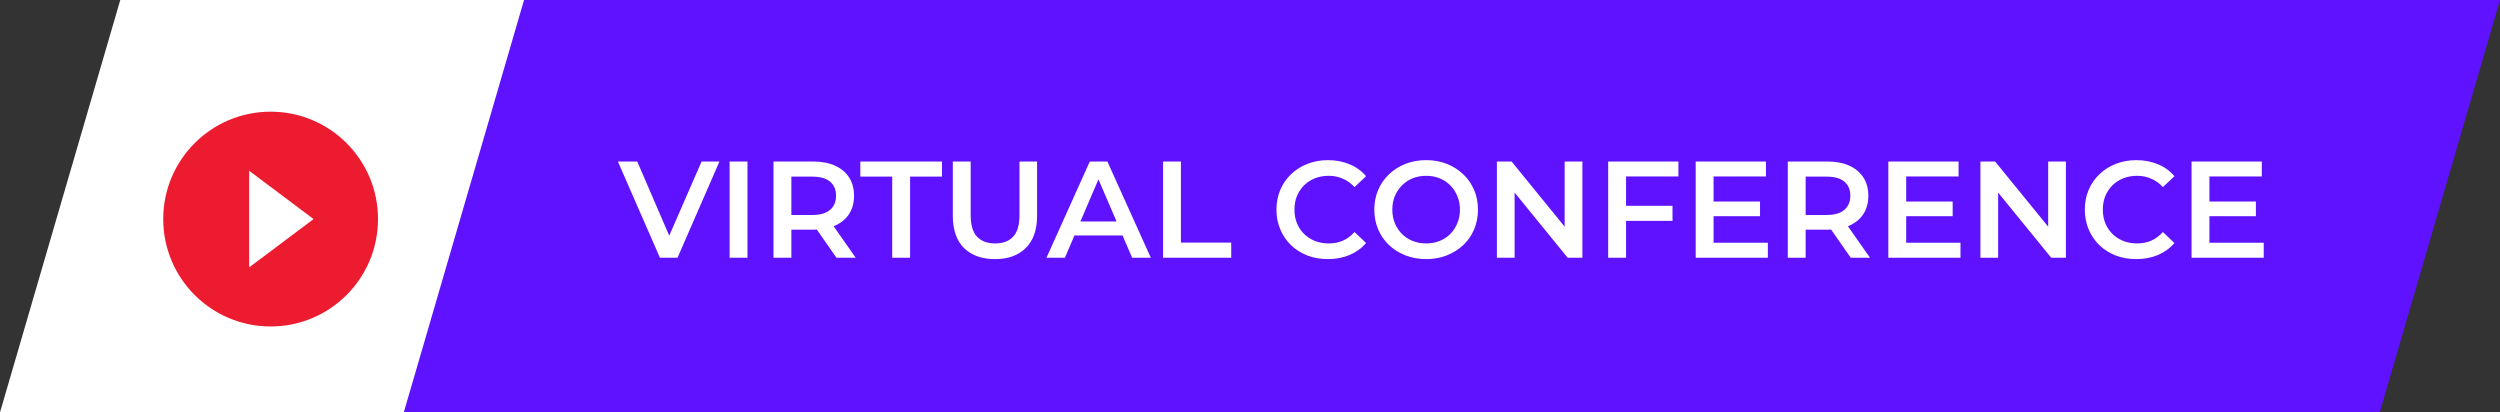
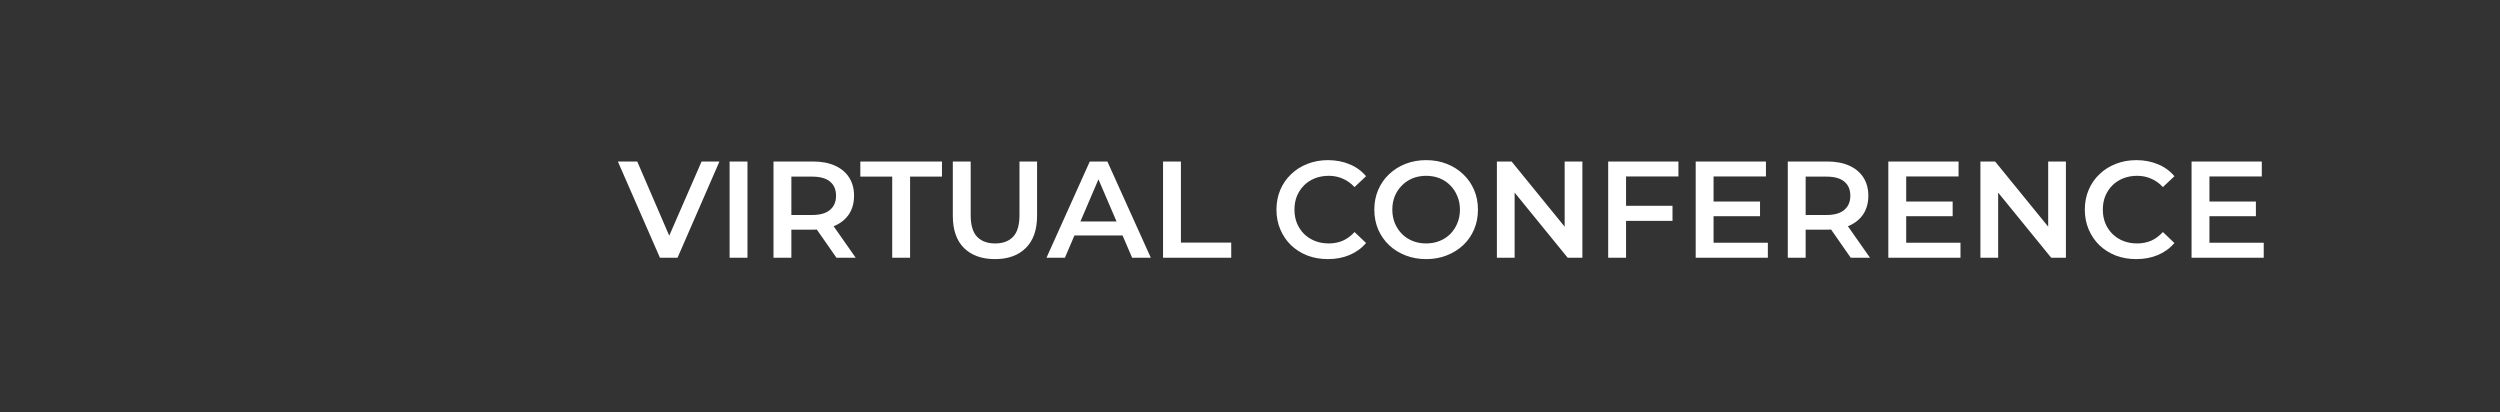
<svg xmlns="http://www.w3.org/2000/svg" width="291" height="48" viewBox="0 0 291 48" fill="none">
  <rect x="0" y="0" width="291" height="48" fill="#333333" stroke="none" />
-   <path d="M14 0H244L230 48H0L14 0Z" fill="white" />
  <g clip-path="url(#clip0_436_12333)">
-     <path d="M31.5 13C24.594 13 19 18.594 19 25.5C19 32.406 24.594 38 31.5 38C38.406 38 44 32.406 44 25.5C44 18.594 38.406 13 31.5 13ZM29 31.125V19.875L36.5 25.5L29 31.125Z" fill="#ED1B2F" />
-   </g>
-   <path d="M61 0H291L277 48H47L61 0Z" fill="#5E12FF" />
+     </g>
  <path d="M76.816 30L71.92 18.8H74.176L78.544 28.928H77.248L81.664 18.8H83.744L78.864 30H76.816ZM84.926 30V18.8H87.006V30H84.926ZM90.035 30V18.8H94.643C95.635 18.8 96.483 18.96 97.187 19.28C97.902 19.6 98.451 20.059 98.835 20.656C99.219 21.253 99.411 21.963 99.411 22.784C99.411 23.605 99.219 24.315 98.835 24.912C98.451 25.499 97.902 25.952 97.187 26.272C96.483 26.581 95.635 26.736 94.643 26.736H91.187L92.115 25.792V30H90.035ZM97.363 30L94.531 25.936H96.755L99.603 30H97.363ZM92.115 26.016L91.187 25.024H94.547C95.465 25.024 96.153 24.827 96.611 24.432C97.081 24.037 97.315 23.488 97.315 22.784C97.315 22.069 97.081 21.52 96.611 21.136C96.153 20.752 95.465 20.56 94.547 20.56H91.187L92.115 19.536V26.016ZM103.854 30V20.56H100.142V18.8H109.646V20.56H105.934V30H103.854ZM115.82 30.16C114.284 30.16 113.079 29.728 112.204 28.864C111.34 28 110.908 26.752 110.908 25.12V18.8H112.988V25.04C112.988 26.192 113.233 27.029 113.724 27.552C114.225 28.075 114.929 28.336 115.836 28.336C116.743 28.336 117.441 28.075 117.932 27.552C118.423 27.029 118.668 26.192 118.668 25.04V18.8H120.716V25.12C120.716 26.752 120.279 28 119.404 28.864C118.54 29.728 117.345 30.16 115.82 30.16ZM121.811 30L126.851 18.8H128.899L133.955 30H131.779L127.443 19.904H128.275L123.955 30H121.811ZM124.131 27.408L124.691 25.776H130.739L131.299 27.408H124.131ZM135.379 30V18.8H137.459V28.24H143.315V30H135.379ZM154.563 30.16C153.71 30.16 152.915 30.021 152.179 29.744C151.454 29.456 150.819 29.056 150.275 28.544C149.742 28.021 149.326 27.408 149.027 26.704C148.728 26 148.579 25.232 148.579 24.4C148.579 23.568 148.728 22.8 149.027 22.096C149.326 21.392 149.747 20.784 150.291 20.272C150.835 19.749 151.47 19.349 152.195 19.072C152.92 18.784 153.715 18.64 154.579 18.64C155.496 18.64 156.334 18.8 157.091 19.12C157.848 19.429 158.488 19.893 159.011 20.512L157.667 21.776C157.262 21.339 156.808 21.013 156.307 20.8C155.806 20.576 155.262 20.464 154.675 20.464C154.088 20.464 153.55 20.56 153.059 20.752C152.579 20.944 152.158 21.216 151.795 21.568C151.443 21.92 151.166 22.336 150.963 22.816C150.771 23.296 150.675 23.824 150.675 24.4C150.675 24.976 150.771 25.504 150.963 25.984C151.166 26.464 151.443 26.88 151.795 27.232C152.158 27.584 152.579 27.856 153.059 28.048C153.55 28.24 154.088 28.336 154.675 28.336C155.262 28.336 155.806 28.229 156.307 28.016C156.808 27.792 157.262 27.456 157.667 27.008L159.011 28.288C158.488 28.896 157.848 29.36 157.091 29.68C156.334 30 155.491 30.16 154.563 30.16ZM166.018 30.16C165.143 30.16 164.338 30.016 163.602 29.728C162.866 29.44 162.226 29.04 161.682 28.528C161.138 28.005 160.716 27.397 160.418 26.704C160.119 26 159.97 25.232 159.97 24.4C159.97 23.568 160.119 22.805 160.418 22.112C160.716 21.408 161.138 20.8 161.682 20.288C162.226 19.765 162.866 19.36 163.602 19.072C164.338 18.784 165.138 18.64 166.002 18.64C166.876 18.64 167.676 18.784 168.402 19.072C169.138 19.36 169.778 19.765 170.322 20.288C170.866 20.8 171.287 21.408 171.586 22.112C171.884 22.805 172.034 23.568 172.034 24.4C172.034 25.232 171.884 26 171.586 26.704C171.287 27.408 170.866 28.016 170.322 28.528C169.778 29.04 169.138 29.44 168.402 29.728C167.676 30.016 166.882 30.16 166.018 30.16ZM166.002 28.336C166.567 28.336 167.09 28.24 167.57 28.048C168.05 27.856 168.466 27.584 168.818 27.232C169.17 26.869 169.442 26.453 169.634 25.984C169.836 25.504 169.938 24.976 169.938 24.4C169.938 23.824 169.836 23.301 169.634 22.832C169.442 22.352 169.17 21.936 168.818 21.584C168.466 21.221 168.05 20.944 167.57 20.752C167.09 20.56 166.567 20.464 166.002 20.464C165.436 20.464 164.914 20.56 164.434 20.752C163.964 20.944 163.548 21.221 163.186 21.584C162.834 21.936 162.556 22.352 162.354 22.832C162.162 23.301 162.066 23.824 162.066 24.4C162.066 24.965 162.162 25.488 162.354 25.968C162.556 26.448 162.834 26.869 163.186 27.232C163.538 27.584 163.954 27.856 164.434 28.048C164.914 28.24 165.436 28.336 166.002 28.336ZM174.238 30V18.8H175.95L182.974 27.424H182.126V18.8H184.19V30H182.478L175.454 21.376H176.302V30H174.238ZM189.096 23.952H194.68V25.712H189.096V23.952ZM189.272 30H187.192V18.8H195.368V20.544H189.272V30ZM199.299 23.456H204.867V25.168H199.299V23.456ZM199.459 28.256H205.779V30H197.379V18.8H205.555V20.544H199.459V28.256ZM208.098 30V18.8H212.706C213.698 18.8 214.546 18.96 215.25 19.28C215.964 19.6 216.514 20.059 216.898 20.656C217.282 21.253 217.474 21.963 217.474 22.784C217.474 23.605 217.282 24.315 216.898 24.912C216.514 25.499 215.964 25.952 215.25 26.272C214.546 26.581 213.698 26.736 212.706 26.736H209.25L210.178 25.792V30H208.098ZM215.426 30L212.594 25.936H214.818L217.666 30H215.426ZM210.178 26.016L209.25 25.024H212.61C213.527 25.024 214.215 24.827 214.674 24.432C215.143 24.037 215.378 23.488 215.378 22.784C215.378 22.069 215.143 21.52 214.674 21.136C214.215 20.752 213.527 20.56 212.61 20.56H209.25L210.178 19.536V26.016ZM221.721 23.456H227.289V25.168H221.721V23.456ZM221.881 28.256H228.201V30H219.801V18.8H227.977V20.544H221.881V28.256ZM230.52 30V18.8H232.232L239.256 27.424H238.408V18.8H240.472V30H238.76L231.736 21.376H232.584V30H230.52ZM248.657 30.16C247.803 30.16 247.009 30.021 246.273 29.744C245.547 29.456 244.913 29.056 244.369 28.544C243.835 28.021 243.419 27.408 243.121 26.704C242.822 26 242.673 25.232 242.673 24.4C242.673 23.568 242.822 22.8 243.121 22.096C243.419 21.392 243.841 20.784 244.385 20.272C244.929 19.749 245.563 19.349 246.289 19.072C247.014 18.784 247.809 18.64 248.673 18.64C249.59 18.64 250.427 18.8 251.185 19.12C251.942 19.429 252.582 19.893 253.105 20.512L251.761 21.776C251.355 21.339 250.902 21.013 250.401 20.8C249.899 20.576 249.355 20.464 248.769 20.464C248.182 20.464 247.643 20.56 247.153 20.752C246.673 20.944 246.251 21.216 245.889 21.568C245.537 21.92 245.259 22.336 245.057 22.816C244.865 23.296 244.769 23.824 244.769 24.4C244.769 24.976 244.865 25.504 245.057 25.984C245.259 26.464 245.537 26.88 245.889 27.232C246.251 27.584 246.673 27.856 247.153 28.048C247.643 28.24 248.182 28.336 248.769 28.336C249.355 28.336 249.899 28.229 250.401 28.016C250.902 27.792 251.355 27.456 251.761 27.008L253.105 28.288C252.582 28.896 251.942 29.36 251.185 29.68C250.427 30 249.585 30.16 248.657 30.16ZM257.018 23.456H262.586V25.168H257.018V23.456ZM257.178 28.256H263.498V30H255.098V18.8H263.274V20.544H257.178V28.256Z" fill="white" />
  <defs>
    <clipPath id="clip0_436_12333">
-       <rect width="30" height="30" fill="white" transform="translate(14 9)" />
-     </clipPath>
+       </clipPath>
  </defs>
</svg>